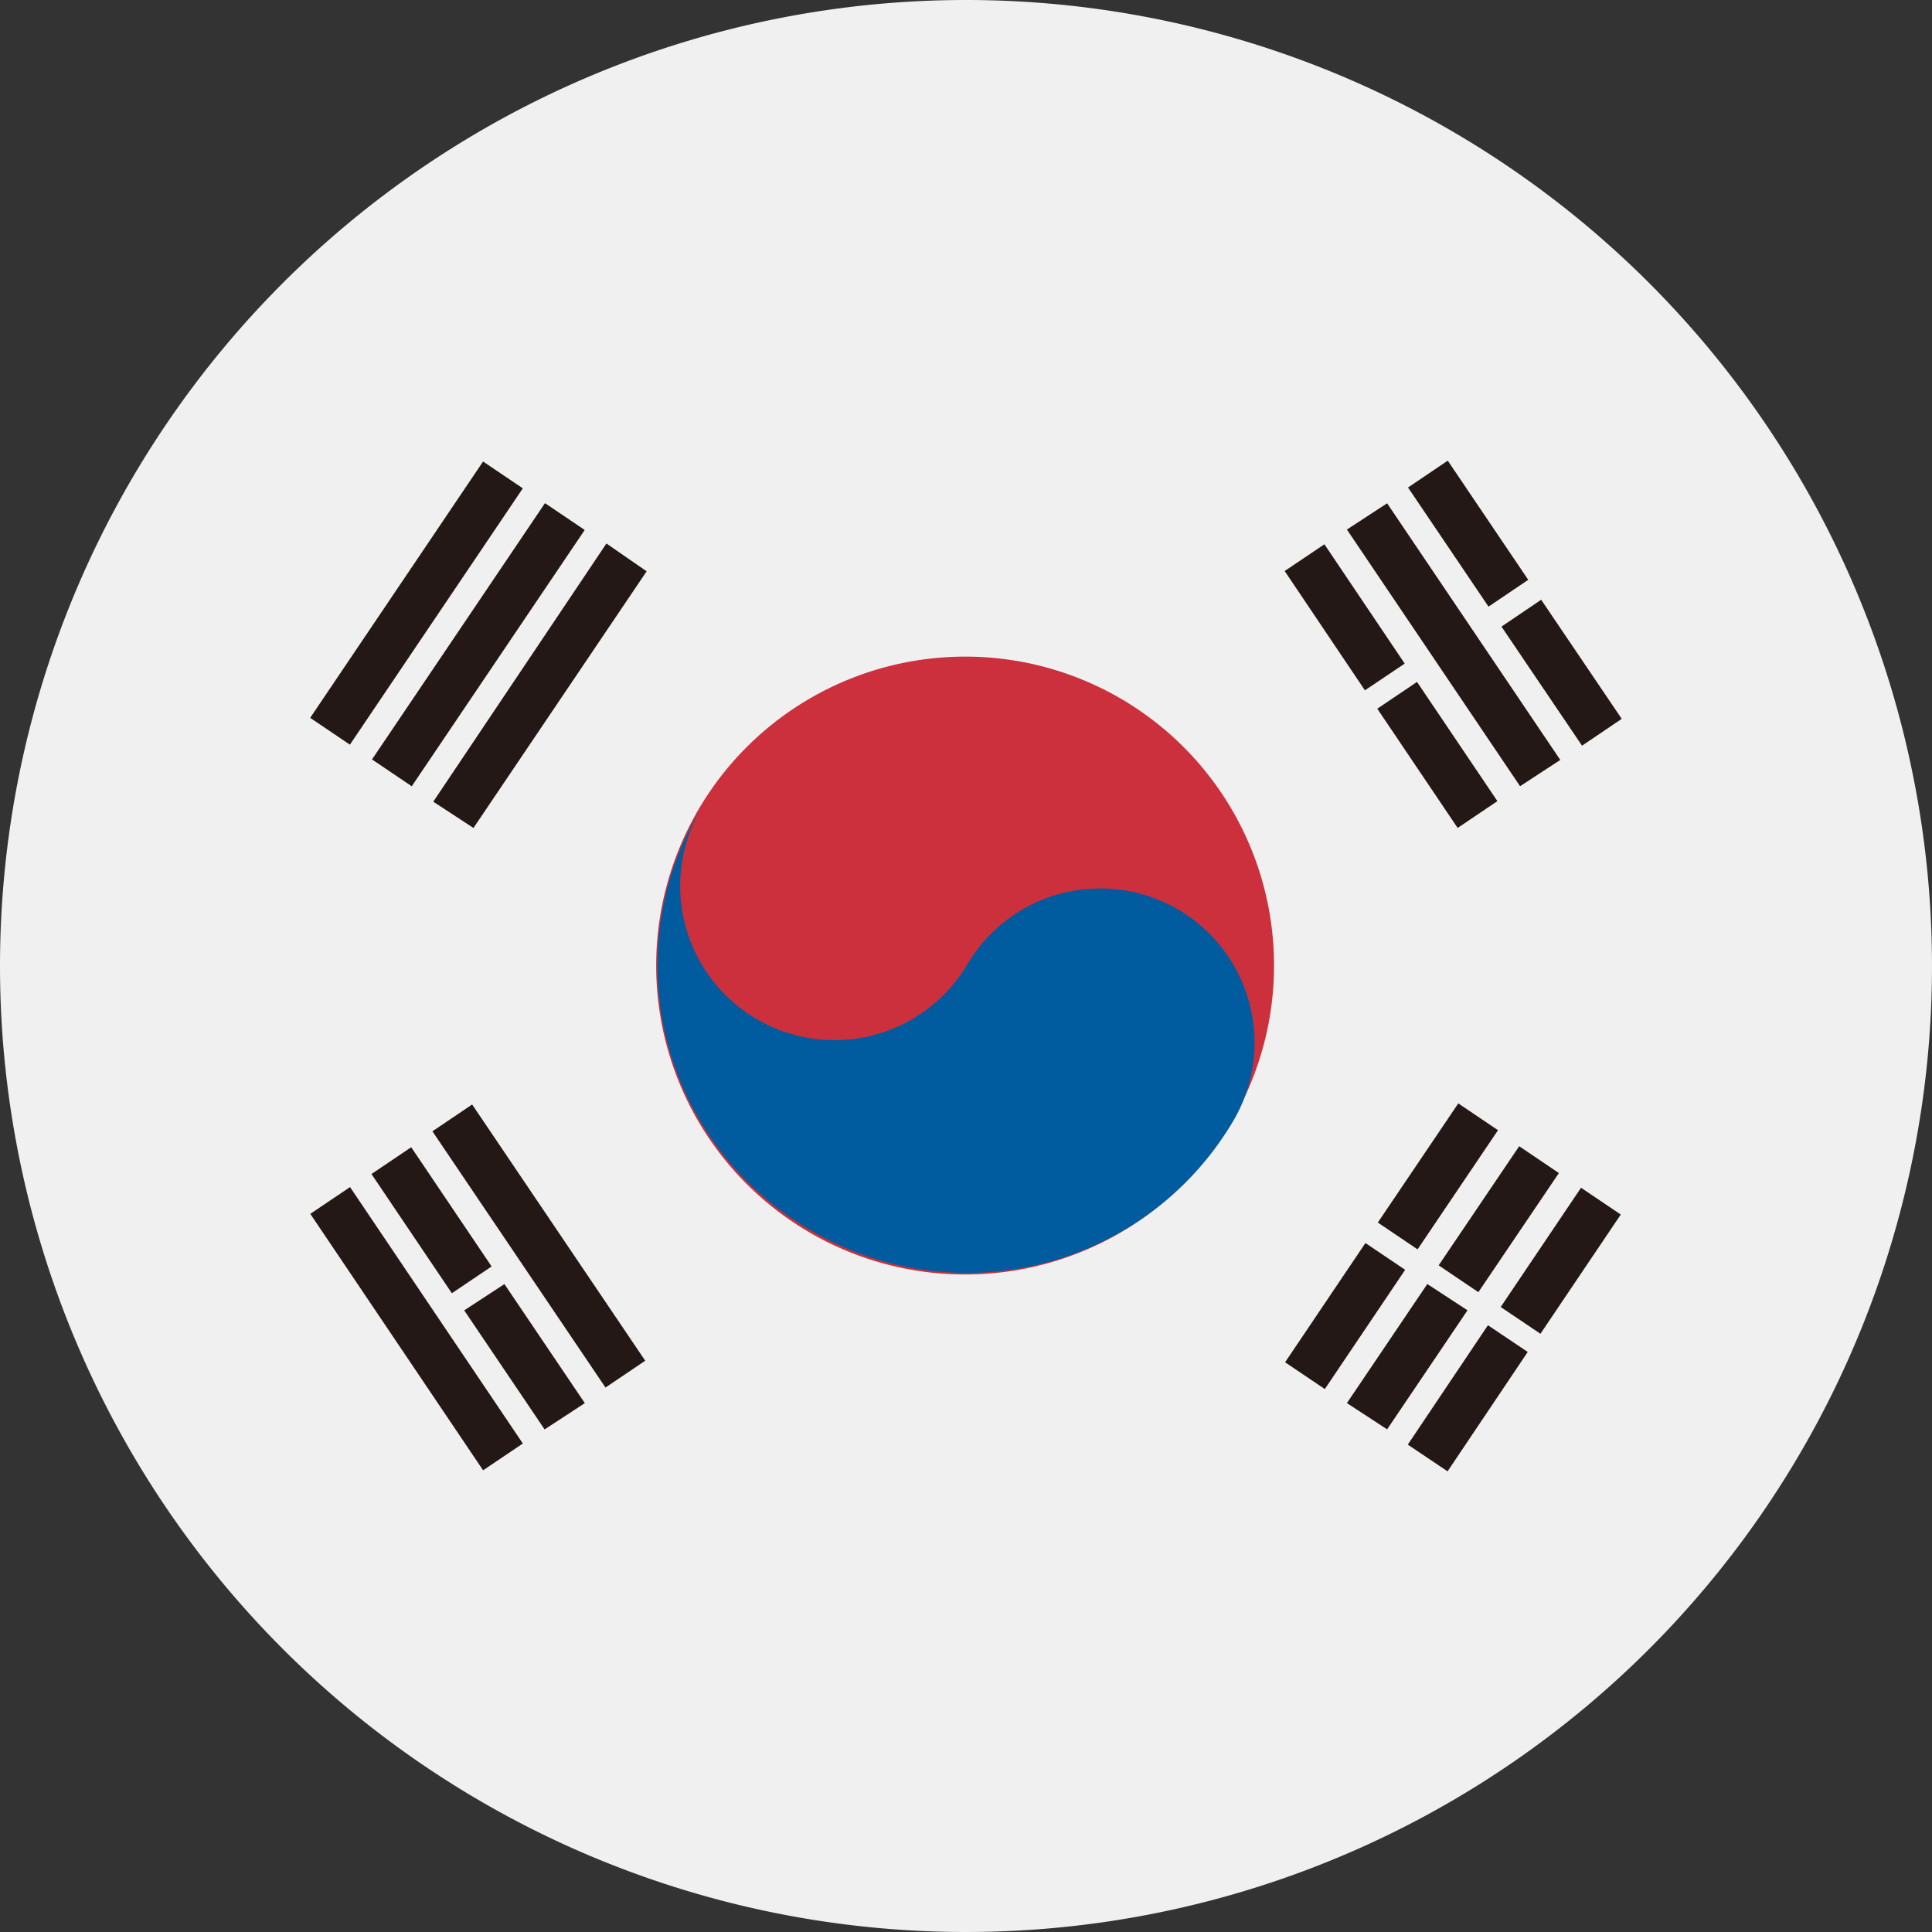
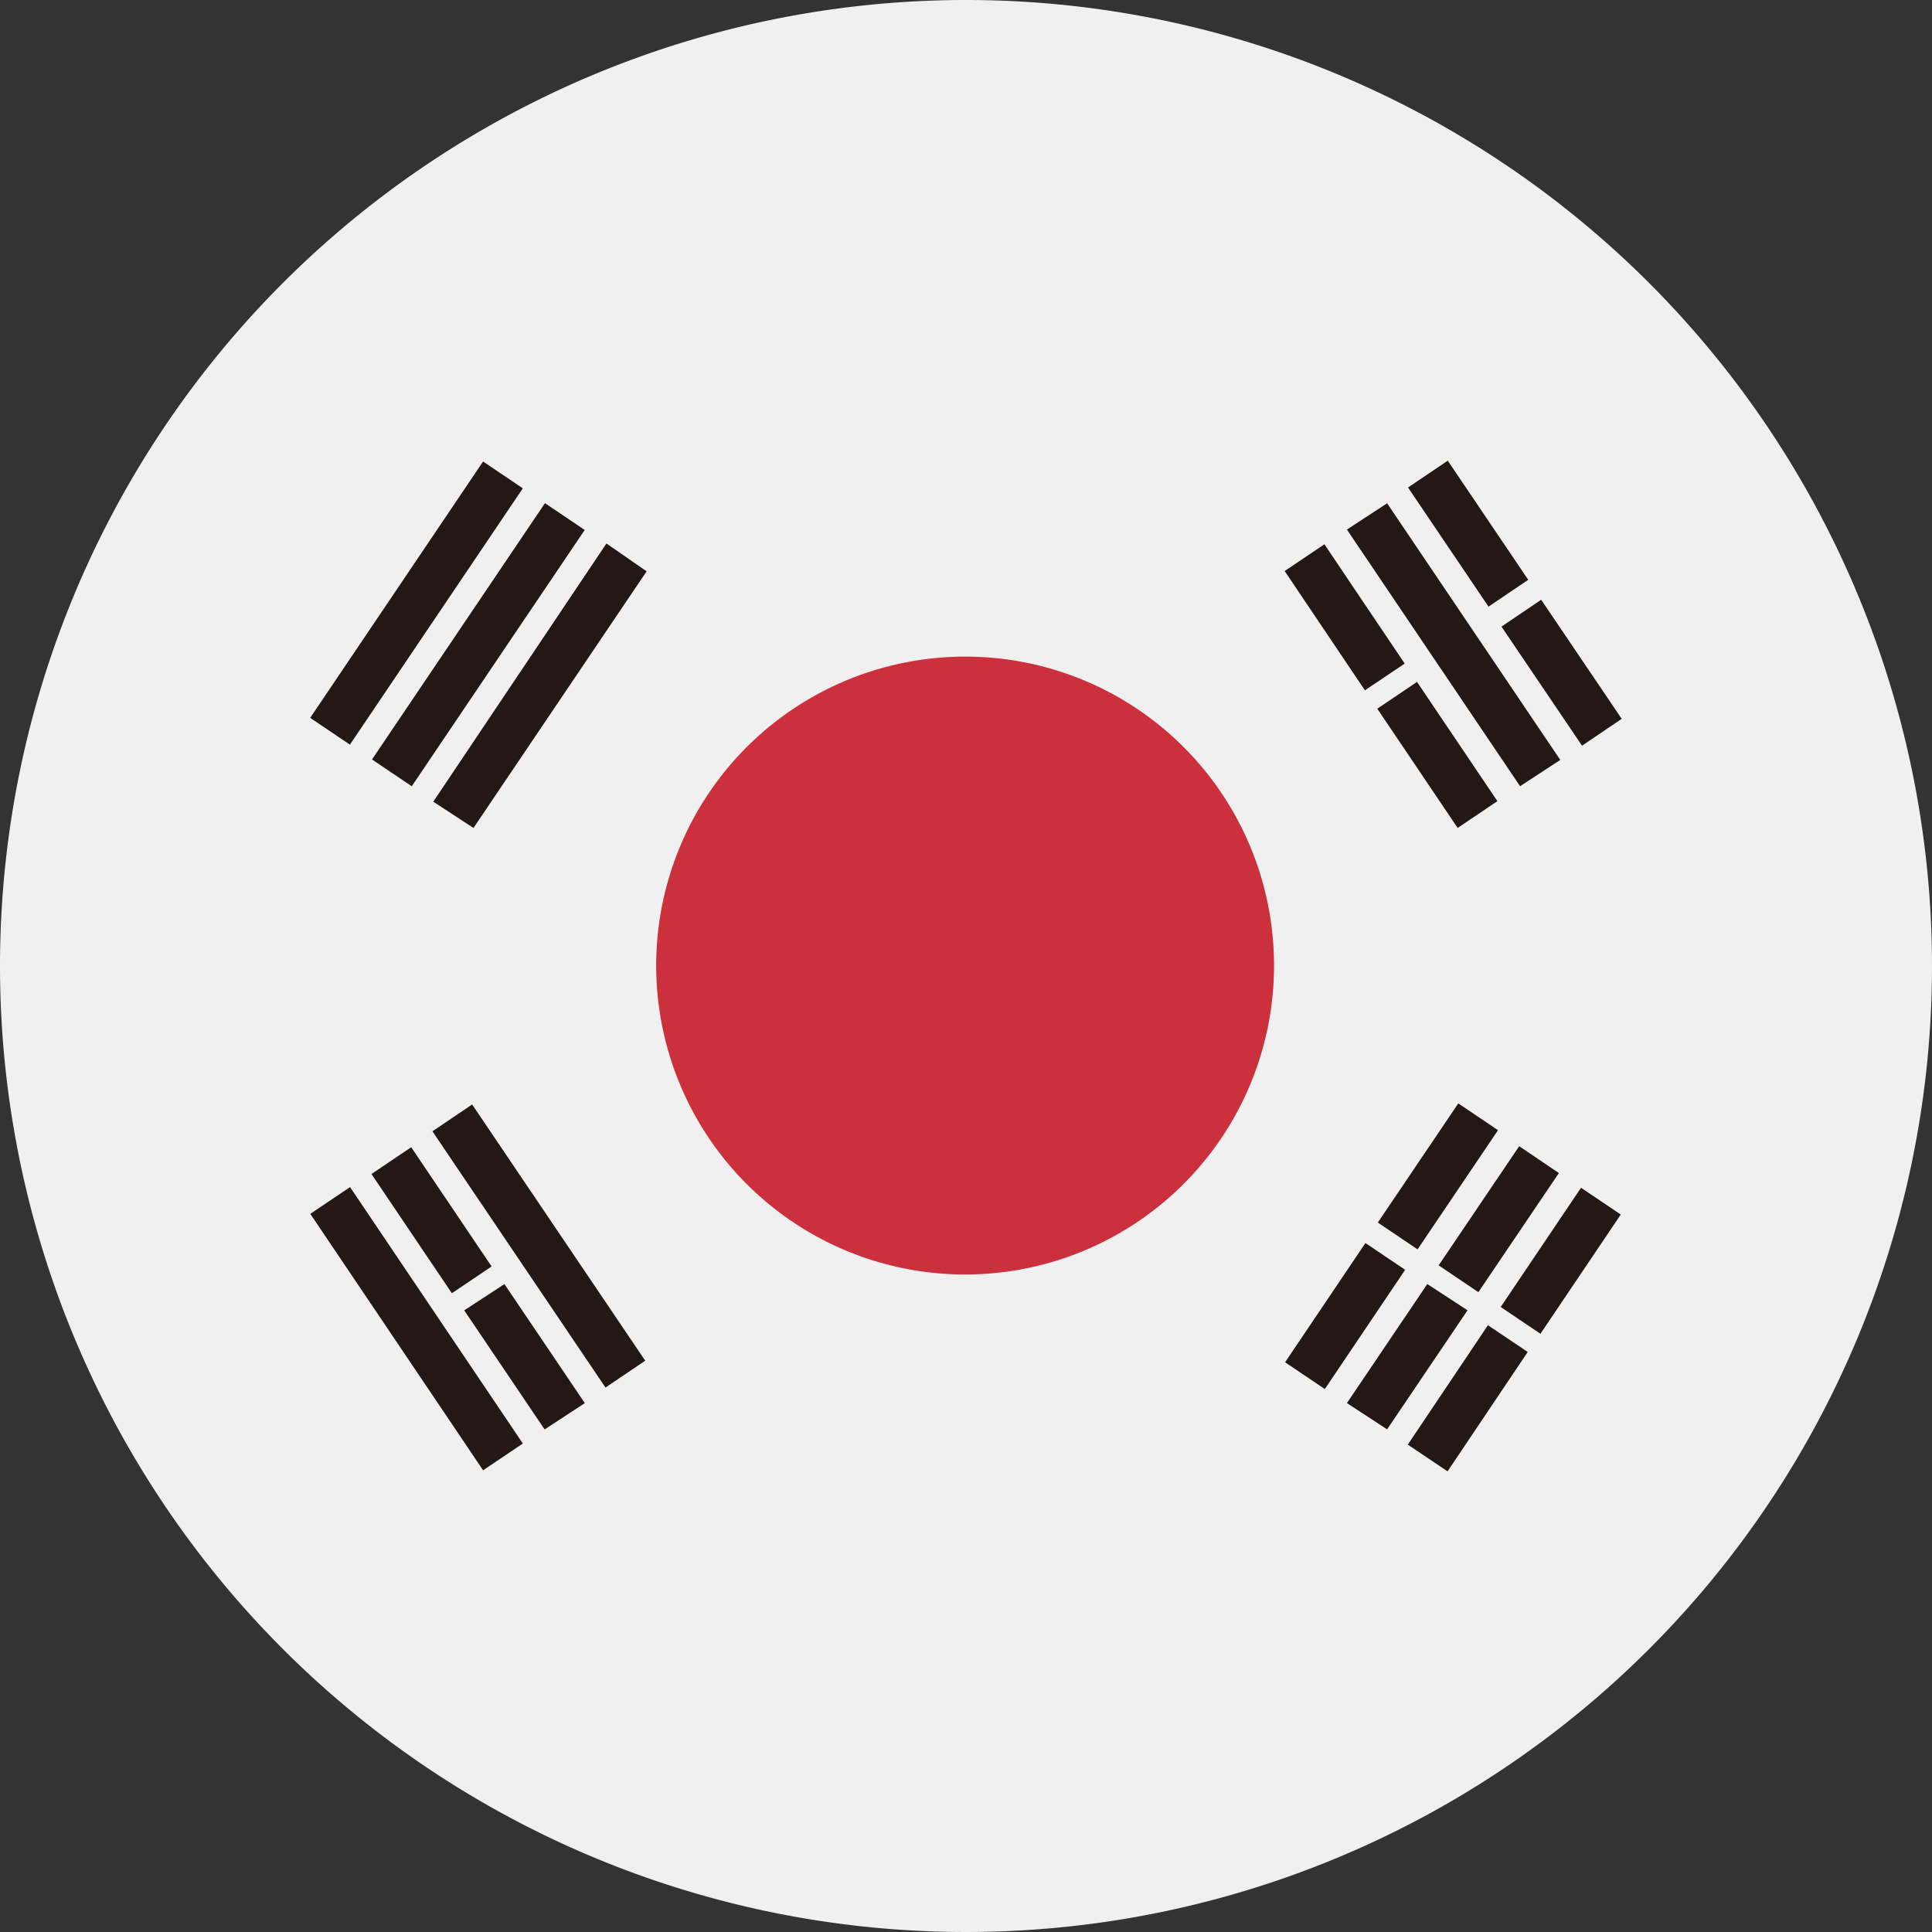
<svg xmlns="http://www.w3.org/2000/svg" t="1724200114249" class="icon" viewBox="0 0 1024 1024" version="1.1" p-id="11355" width="200" height="200">
  <rect x="0" y="0" width="1024" height="1024" fill="#333333" stroke="none" />
  <path d="M0 512A512 512 0 1 0 512 0 512 512 0 0 0 0 512z" fill="#F0F0F0" p-id="11356" />
  <path d="M674.601 497.009a163.738 163.738 0 1 1-177.818-148.316 163.625 163.625 0 0 1 177.818 148.316z" fill="#CC303C" p-id="11357" />
-   <path d="M372.234 427.325a81.787 81.787 0 1 0 140.124 84.398 81.787 81.787 0 1 1 140.083 84.408 163.676 163.676 0 0 1-224.522 54.907 161.884 161.884 0 0 1-55.726-223.703z" fill="#005C9E" p-id="11358" />
  <path d="M164.403 380.477l91.638-135.864 21.064 14.213-91.648 135.864z m32.768 22.047l91.679-135.844 21.064 14.213-91.679 135.844z m32.471 22.385l21.309 13.926 91.781-136.028-21.309-14.746z m500.634 223.068l42.65-63.16 21.053 14.213-42.639 63.16z m-49.152 74.056l42.578-63.201 21.064 14.193-42.578 63.201z m81.398-51.374l42.68-63.14 21.043 14.223-42.68 63.14z m-48.63 73.001l21.309 13.926 42.609-63.099-21.309-13.926z m81.51-50.924l42.578-63.201 21.064 14.193-42.578 63.201z m-49.244 72.94l42.476-63.273 21.094 14.162-42.486 63.273z m59.515-348.969l21.309-13.926-91.781-136.028-21.309 13.926z m-59.392-158.321l21.064-14.223 42.65 63.15-21.053 14.213z m49.531 73.728l21.043-14.234 42.691 63.119-21.033 14.234z m-114.913-29.46l21.074-14.172 42.547 63.232-21.084 14.172z m49.091 72.97l21.064-14.193 42.598 63.191-21.064 14.203zM229.192 599.613l21.053-14.213 91.74 135.813-21.064 14.213z m-64.727 43.756l21.064-14.193 91.587 135.916-21.064 14.193z m32.42-21.115l21.064-14.203 42.609 63.191-21.064 14.203z m91.771 135.363l21.309-13.926-42.609-63.099-21.309 13.926z" fill="#231815" p-id="11359" />
</svg>